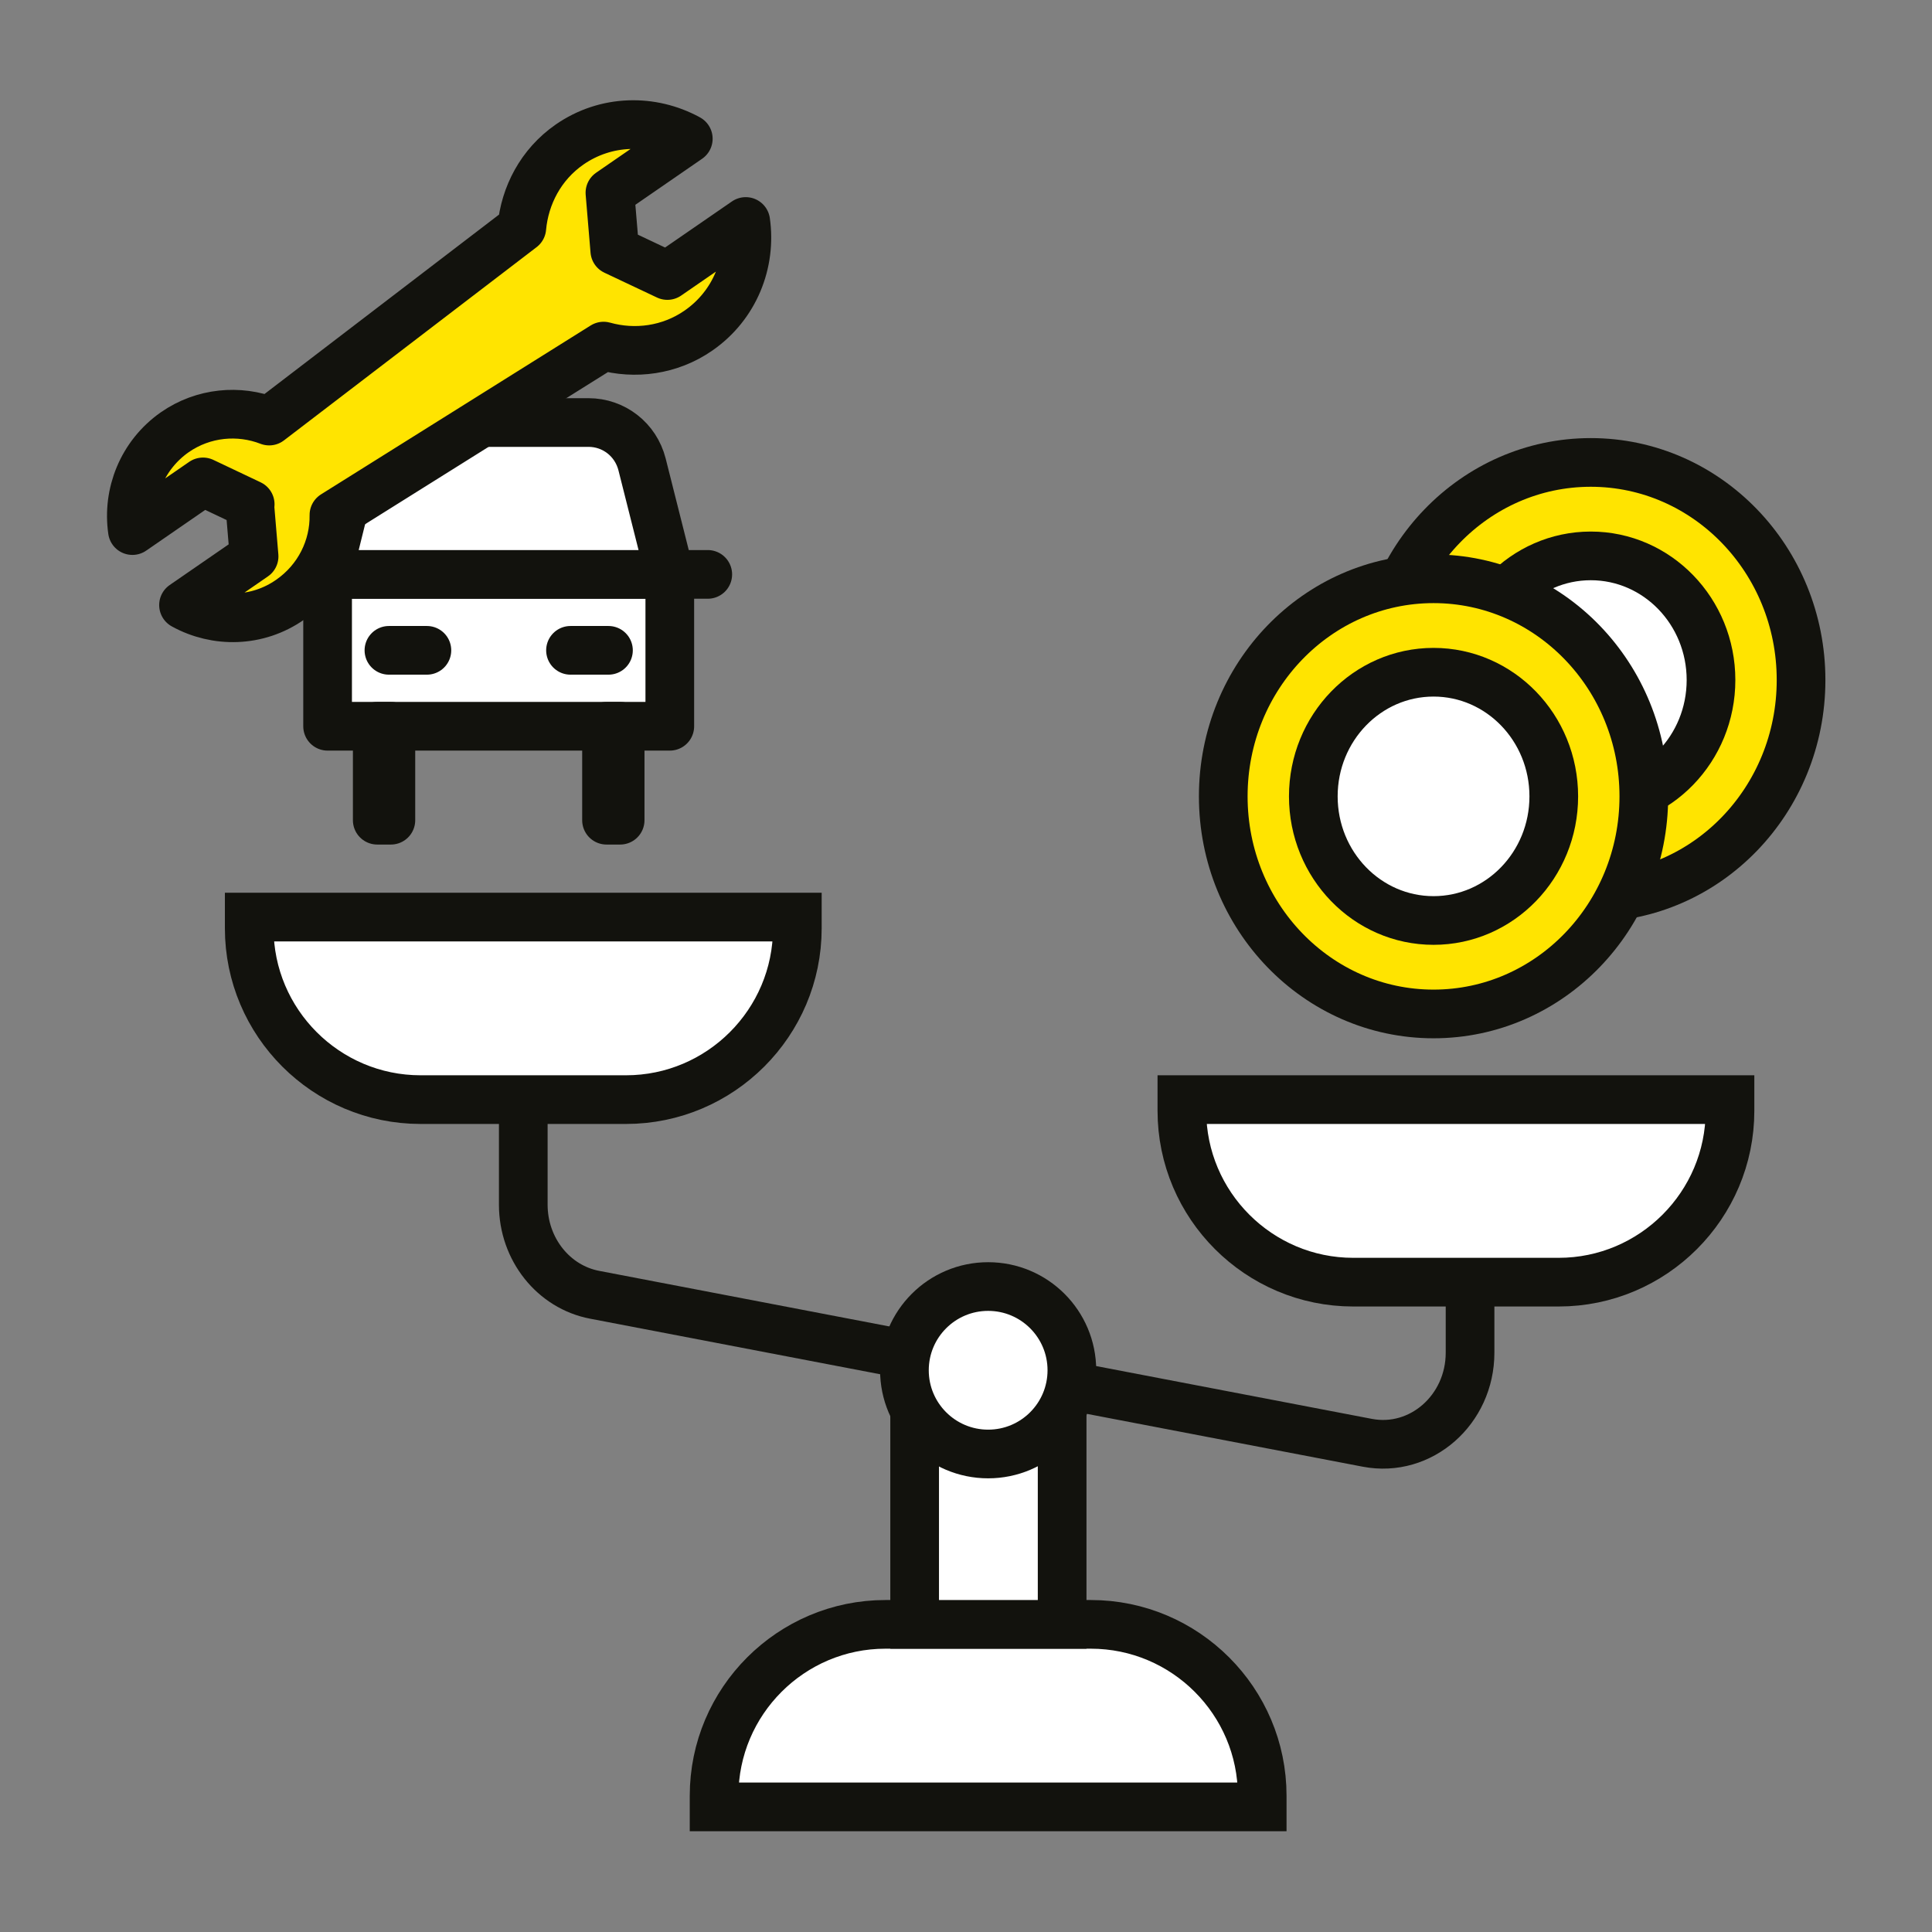
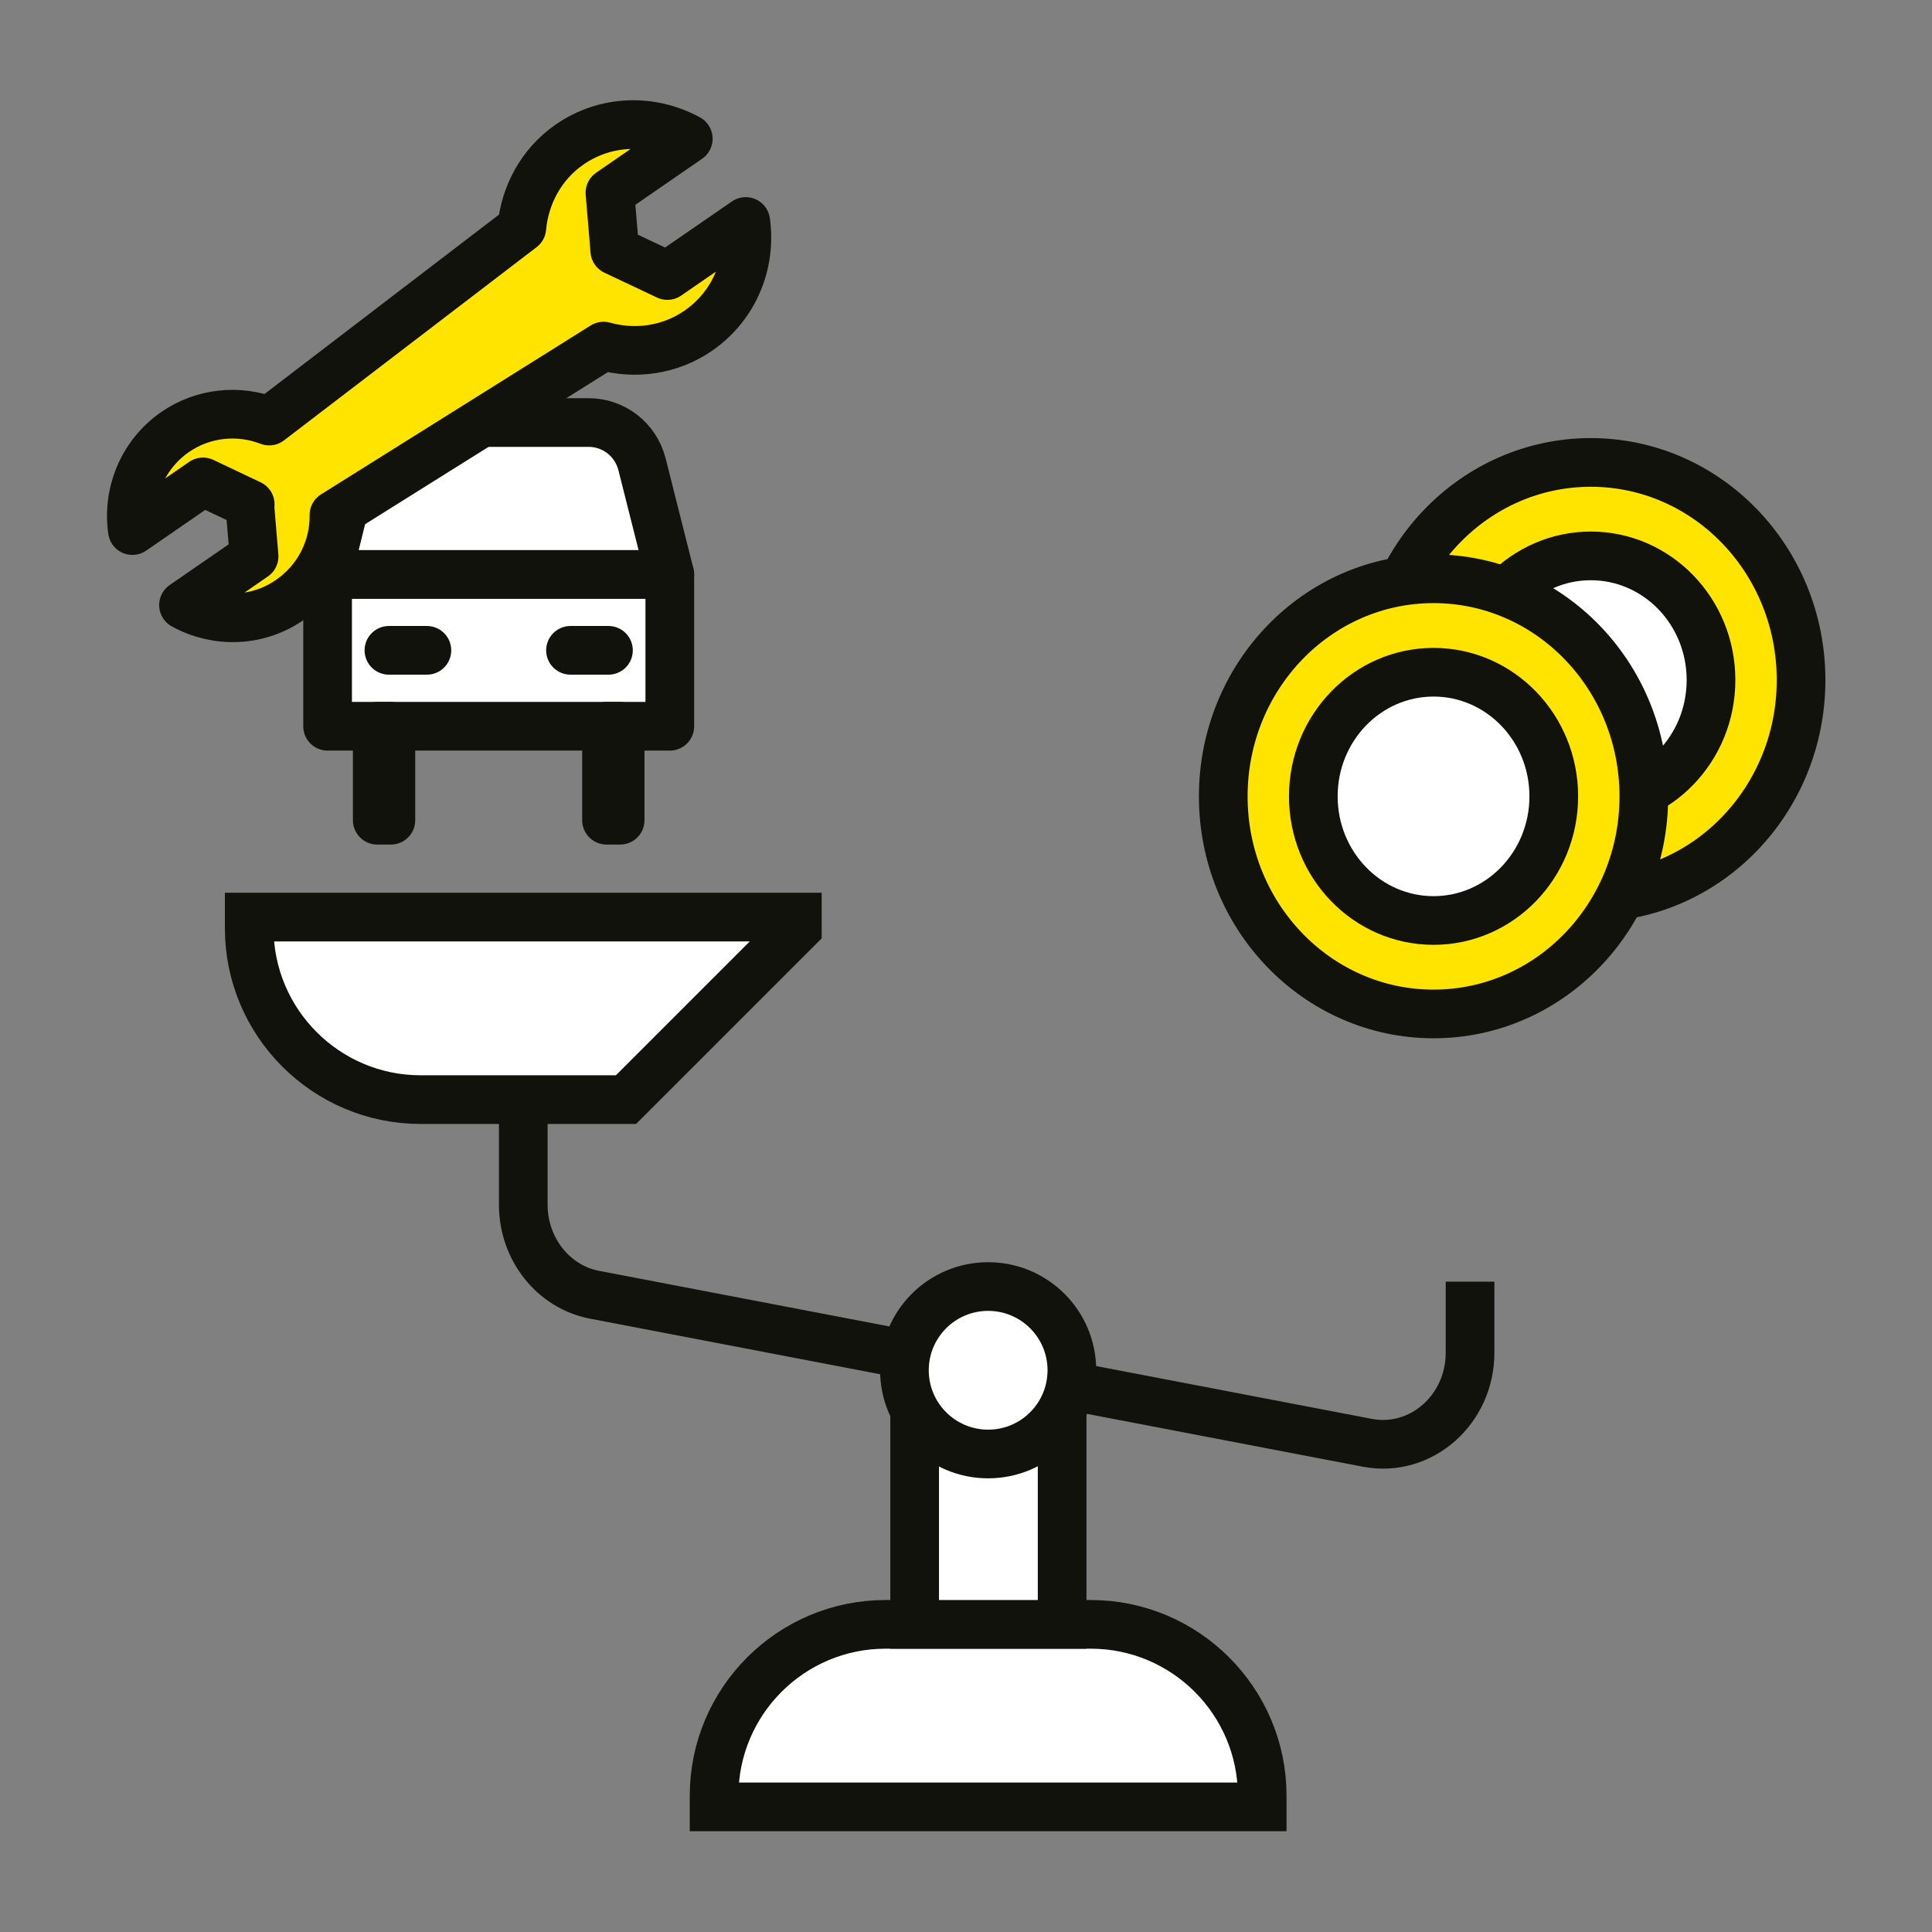
<svg xmlns="http://www.w3.org/2000/svg" id="Ebene_1" viewBox="0 0 39.69 39.69">
  <rect x="0" y="0" width="39.69" height="39.69" fill="#808080" stroke="none" />
  <defs>
    <style>.cls-1{fill:#e2e3e3;}.cls-1,.cls-2,.cls-3,.cls-4{stroke-linecap:round;}.cls-1,.cls-2,.cls-3,.cls-4,.cls-5,.cls-6,.cls-7,.cls-8{stroke:#12120d;}.cls-1,.cls-2,.cls-3,.cls-4,.cls-7,.cls-8{stroke-linejoin:round;}.cls-2,.cls-8{fill:#ffe400;}.cls-3,.cls-5,.cls-7{fill:#fff;}.cls-4,.cls-6{fill:none;}.cls-5,.cls-6{stroke-miterlimit:10;}</style>
  </defs>
  <rect class="cls-3" x="6.73" y="11.8" width="7.03" height="3.12" />
  <path class="cls-3" d="m13.76,11.8h-7.03s.56-2.26.56-2.26c.13-.5.58-.86,1.1-.86h3.7c.52,0,.97.35,1.1.86l.57,2.26Z" />
-   <line class="cls-4" x1="13.76" y1="11.8" x2="14.54" y2="11.8" />
  <line class="cls-4" x1="5.95" y1="11.8" x2="6.73" y2="11.8" />
  <line class="cls-4" x1="7.99" y1="13.36" x2="8.77" y2="13.36" />
  <line class="cls-4" x1="11.72" y1="13.36" x2="12.5" y2="13.36" />
  <rect class="cls-1" x="12.46" y="14.92" width=".28" height="1.93" />
  <rect class="cls-1" x="7.75" y="14.92" width=".28" height="1.93" />
  <path class="cls-2" d="m5.13,10.36l.09,1.07-1.45,1c.67.37,1.52.36,2.19-.11.59-.41.91-1.07.9-1.74h0s5.54-3.47,5.54-3.47c.64.18,1.36.09,1.95-.32.75-.52,1.09-1.4.97-2.24l-1.61,1.11-1.08-.51-.1-1.19,1.61-1.11c-.75-.41-1.69-.4-2.44.12-.59.41-.92,1.05-.98,1.71l-5.19,3.97h0c-.62-.24-1.35-.18-1.94.23-.67.47-.98,1.26-.87,2.02l1.45-1,.97.46Z" />
  <ellipse class="cls-8" cx="32.68" cy="13.97" rx="4.32" ry="4.47" />
  <ellipse class="cls-7" cx="32.68" cy="13.97" rx="2.47" ry="2.55" />
  <ellipse class="cls-8" cx="29.45" cy="16.36" rx="4.32" ry="4.47" />
  <ellipse class="cls-7" cx="29.45" cy="16.36" rx="2.47" ry="2.55" />
  <path class="cls-5" d="m18.19,33.37h4.22c1.94,0,3.52,1.58,3.52,3.52v.23h-11.26v-.23c0-1.94,1.58-3.52,3.52-3.52Z" />
-   <path class="cls-5" d="m8.64,18.83h4.22c1.94,0,3.52,1.58,3.52,3.52v.23H5.12v-.23c0-1.94,1.58-3.52,3.52-3.52Z" transform="translate(21.5 41.42) rotate(-180)" />
-   <path class="cls-5" d="m27.81,22.59h4.22c1.94,0,3.52,1.58,3.52,3.52v.23h-11.26v-.23c0-1.94,1.58-3.52,3.52-3.52Z" transform="translate(59.83 48.93) rotate(-180)" />
+   <path class="cls-5" d="m8.64,18.83h4.22c1.94,0,3.52,1.58,3.52,3.52v.23H5.12v-.23Z" transform="translate(21.5 41.42) rotate(-180)" />
  <path class="cls-6" d="m10.75,22.61v2.14c0,.91.62,1.69,1.47,1.85l15.87,3.04c1.1.21,2.11-.68,2.11-1.85v-1.46" />
  <rect class="cls-5" x="18.79" y="28.78" width="3.03" height="4.59" />
  <circle class="cls-3" cx="20.3" cy="28.15" r="1.72" />
</svg>